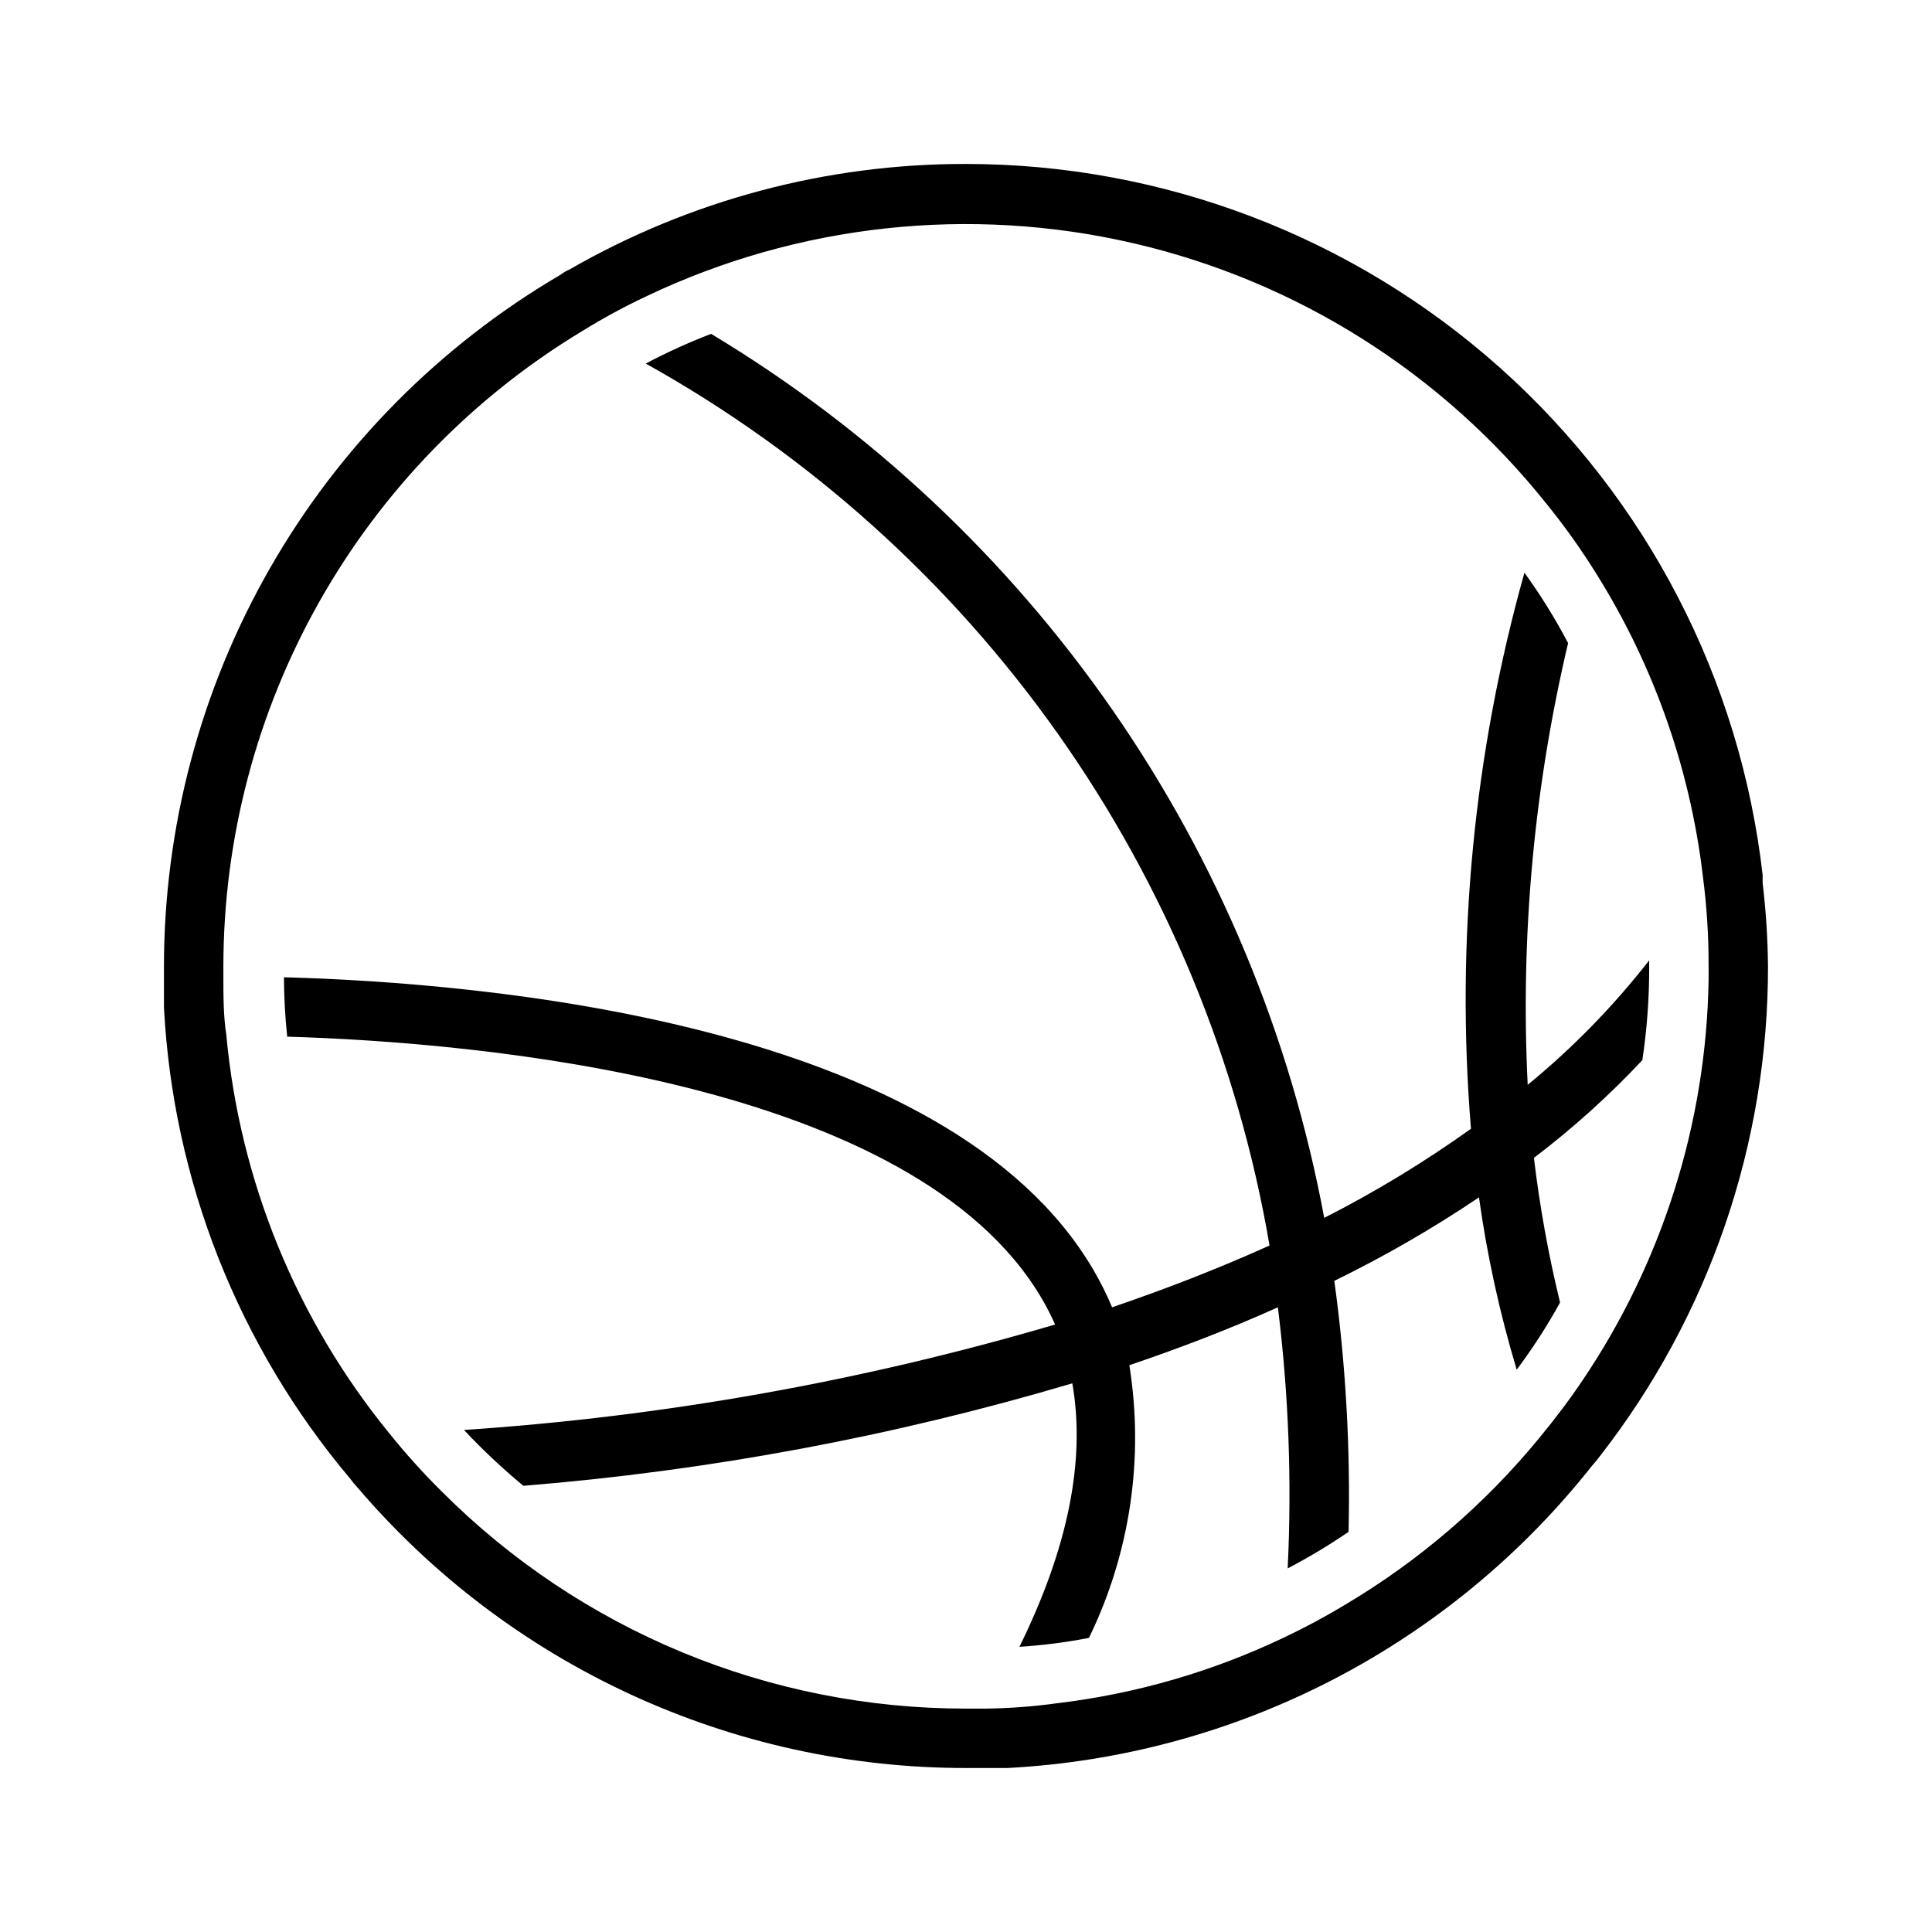
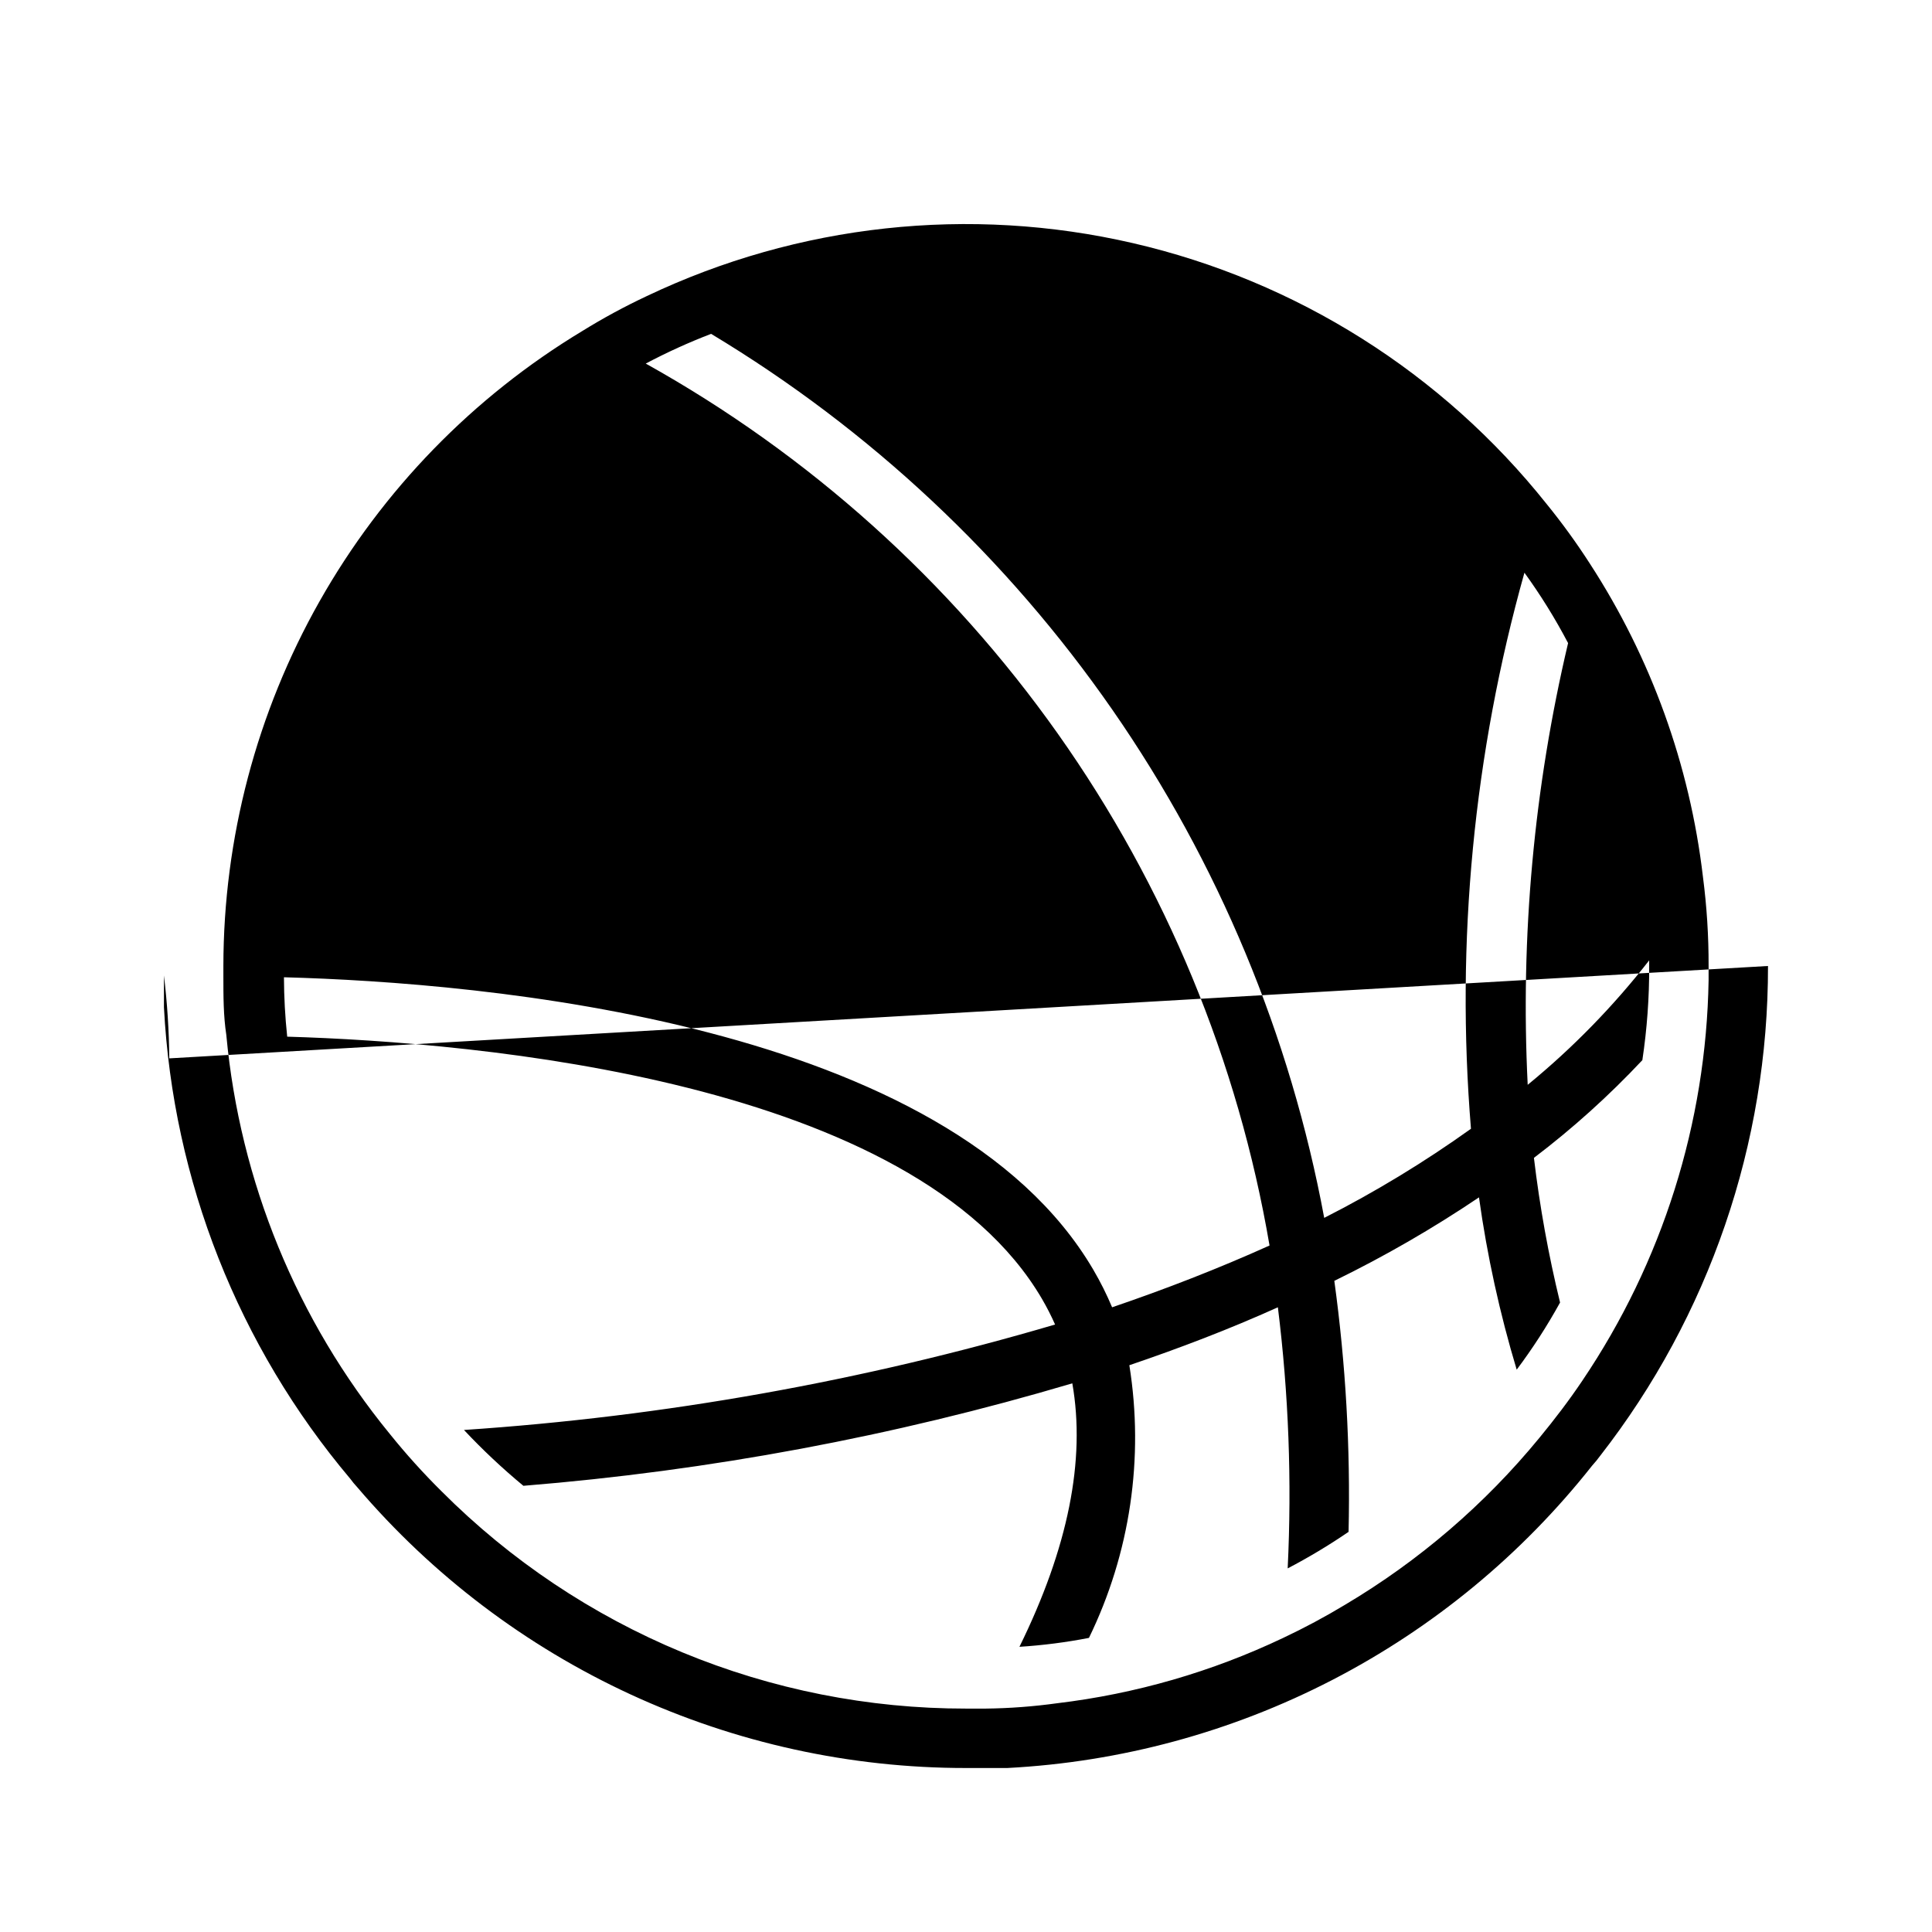
<svg xmlns="http://www.w3.org/2000/svg" fill="#000000" width="800px" height="800px" version="1.1" viewBox="144 144 512 512">
-   <path d="m581.05 398.5v1.496c0.035 8.352-0.57 16.691-1.809 24.953-8.836 9.422-18.449 18.086-28.734 25.898 1.535 12.906 3.848 25.711 6.926 38.336-3.41 6.191-7.254 12.137-11.492 17.793-4.496-14.941-7.84-30.207-9.996-45.66-12.25 8.254-25.062 15.645-38.336 22.121 3.027 22.039 4.289 44.281 3.777 66.52-5.184 3.543-10.574 6.777-16.137 9.684 1.125-23.098 0.254-46.25-2.598-69.195-12.91 5.824-26.137 10.863-39.359 15.352l-0.004-0.004c3.949 24.617 0.211 49.852-10.703 72.266-6.086 1.184-12.238 1.973-18.422 2.363 12.91-26.238 17.582-49.516 14.012-69.824-47.418 14.066-96.172 23.168-145.47 27.156-5.555-4.598-10.812-9.539-15.746-14.797 53.082-3.551 105.62-12.926 156.65-27.945-1.027-2.32-2.184-4.582-3.461-6.773-33.852-57.938-149.57-68.016-200.03-69.512l-0.004 0.004c-0.555-5.231-0.844-10.484-0.863-15.746 52.508 1.418 176.02 11.809 214.51 77.539v0.004c1.871 3.191 3.527 6.504 4.961 9.918 14.09-4.801 28.102-10.234 41.723-16.375h-0.004c-8.328-48.84-27.5-95.188-56.109-135.64-28.609-40.445-65.926-73.965-109.2-98.082 5.609-2.973 11.395-5.602 17.32-7.875 42.117 25.332 78.375 59.312 106.39 99.695 28.008 40.387 47.125 86.254 56.09 134.58 13.539-6.883 26.539-14.777 38.891-23.617-4.074-49.574 0.723-99.477 14.168-147.36 4.301 5.934 8.168 12.168 11.57 18.656-9.055 38.32-12.656 77.73-10.703 117.06 11.922-9.766 22.719-20.832 32.195-32.984zm31.488 1.496c0.078 47.02-15.578 92.715-44.477 129.81-0.66 0.902-1.371 1.77-2.125 2.598-18.648 23.613-42.125 42.977-68.852 56.797-26.73 13.82-56.102 21.777-86.148 23.34h-1.34-9.605 0.004c-30.668 0.016-60.977-6.629-88.824-19.473-27.848-12.844-52.578-31.582-72.477-54.918-0.676-0.723-1.305-1.484-1.887-2.281-29.641-35.145-46.973-79.02-49.359-124.93v-10.547-0.004c-0.031-37.109 9.652-73.582 28.086-105.79 18.438-32.207 44.988-59.023 77.008-77.785 0.695-0.551 1.461-1 2.281-1.34 31.984-18.422 68.258-28.09 105.17-28.023 52.191 0.012 102.55 19.227 141.49 53.98 38.938 34.758 63.723 82.621 69.637 134.48v2.125c0.871 7.289 1.344 14.621 1.418 21.965zm-15.742 0c0.023-7.898-0.477-15.789-1.496-23.617-3.477-29.621-13.742-58.043-29.992-83.051-3.512-5.453-7.324-10.711-11.414-15.742-27.691-34.773-66.34-59.148-109.65-69.152-43.312-10.008-88.734-5.055-128.87 14.047-5.84 2.742-11.52 5.816-17.004 9.211-29.008 17.492-53.008 42.172-69.68 71.656-16.676 29.484-25.453 62.773-25.492 96.648v2.598c0 5.352 0 10.629 0.789 15.742h-0.004c3.594 38.738 18.668 75.523 43.297 105.64 4.301 5.348 8.898 10.445 13.777 15.27 18.23 18.266 39.887 32.754 63.73 42.629s49.402 14.941 75.211 14.918h5.273c6.32-0.074 12.629-0.551 18.891-1.418 20.777-2.484 41.012-8.332 59.906-17.32 5.633-2.656 11.125-5.598 16.453-8.816 19.566-11.625 36.961-26.57 51.406-44.16 4.016-4.879 7.871-9.918 11.414-15.191v-0.004c21.199-31.379 32.824-68.246 33.457-106.11v-3.777z" />
+   <path d="m581.05 398.5v1.496c0.035 8.352-0.57 16.691-1.809 24.953-8.836 9.422-18.449 18.086-28.734 25.898 1.535 12.906 3.848 25.711 6.926 38.336-3.41 6.191-7.254 12.137-11.492 17.793-4.496-14.941-7.84-30.207-9.996-45.66-12.25 8.254-25.062 15.645-38.336 22.121 3.027 22.039 4.289 44.281 3.777 66.52-5.184 3.543-10.574 6.777-16.137 9.684 1.125-23.098 0.254-46.25-2.598-69.195-12.91 5.824-26.137 10.863-39.359 15.352l-0.004-0.004c3.949 24.617 0.211 49.852-10.703 72.266-6.086 1.184-12.238 1.973-18.422 2.363 12.91-26.238 17.582-49.516 14.012-69.824-47.418 14.066-96.172 23.168-145.47 27.156-5.555-4.598-10.812-9.539-15.746-14.797 53.082-3.551 105.62-12.926 156.65-27.945-1.027-2.32-2.184-4.582-3.461-6.773-33.852-57.938-149.57-68.016-200.03-69.512l-0.004 0.004c-0.555-5.231-0.844-10.484-0.863-15.746 52.508 1.418 176.02 11.809 214.51 77.539v0.004c1.871 3.191 3.527 6.504 4.961 9.918 14.09-4.801 28.102-10.234 41.723-16.375h-0.004c-8.328-48.84-27.5-95.188-56.109-135.64-28.609-40.445-65.926-73.965-109.2-98.082 5.609-2.973 11.395-5.602 17.32-7.875 42.117 25.332 78.375 59.312 106.39 99.695 28.008 40.387 47.125 86.254 56.09 134.58 13.539-6.883 26.539-14.777 38.891-23.617-4.074-49.574 0.723-99.477 14.168-147.36 4.301 5.934 8.168 12.168 11.57 18.656-9.055 38.32-12.656 77.73-10.703 117.06 11.922-9.766 22.719-20.832 32.195-32.984zm31.488 1.496c0.078 47.02-15.578 92.715-44.477 129.81-0.66 0.902-1.371 1.77-2.125 2.598-18.648 23.613-42.125 42.977-68.852 56.797-26.73 13.82-56.102 21.777-86.148 23.34h-1.34-9.605 0.004c-30.668 0.016-60.977-6.629-88.824-19.473-27.848-12.844-52.578-31.582-72.477-54.918-0.676-0.723-1.305-1.484-1.887-2.281-29.641-35.145-46.973-79.02-49.359-124.93v-10.547-0.004v2.125c0.871 7.289 1.344 14.621 1.418 21.965zm-15.742 0c0.023-7.898-0.477-15.789-1.496-23.617-3.477-29.621-13.742-58.043-29.992-83.051-3.512-5.453-7.324-10.711-11.414-15.742-27.691-34.773-66.34-59.148-109.65-69.152-43.312-10.008-88.734-5.055-128.87 14.047-5.84 2.742-11.52 5.816-17.004 9.211-29.008 17.492-53.008 42.172-69.68 71.656-16.676 29.484-25.453 62.773-25.492 96.648v2.598c0 5.352 0 10.629 0.789 15.742h-0.004c3.594 38.738 18.668 75.523 43.297 105.64 4.301 5.348 8.898 10.445 13.777 15.27 18.23 18.266 39.887 32.754 63.73 42.629s49.402 14.941 75.211 14.918h5.273c6.32-0.074 12.629-0.551 18.891-1.418 20.777-2.484 41.012-8.332 59.906-17.32 5.633-2.656 11.125-5.598 16.453-8.816 19.566-11.625 36.961-26.57 51.406-44.16 4.016-4.879 7.871-9.918 11.414-15.191v-0.004c21.199-31.379 32.824-68.246 33.457-106.11v-3.777z" />
</svg>